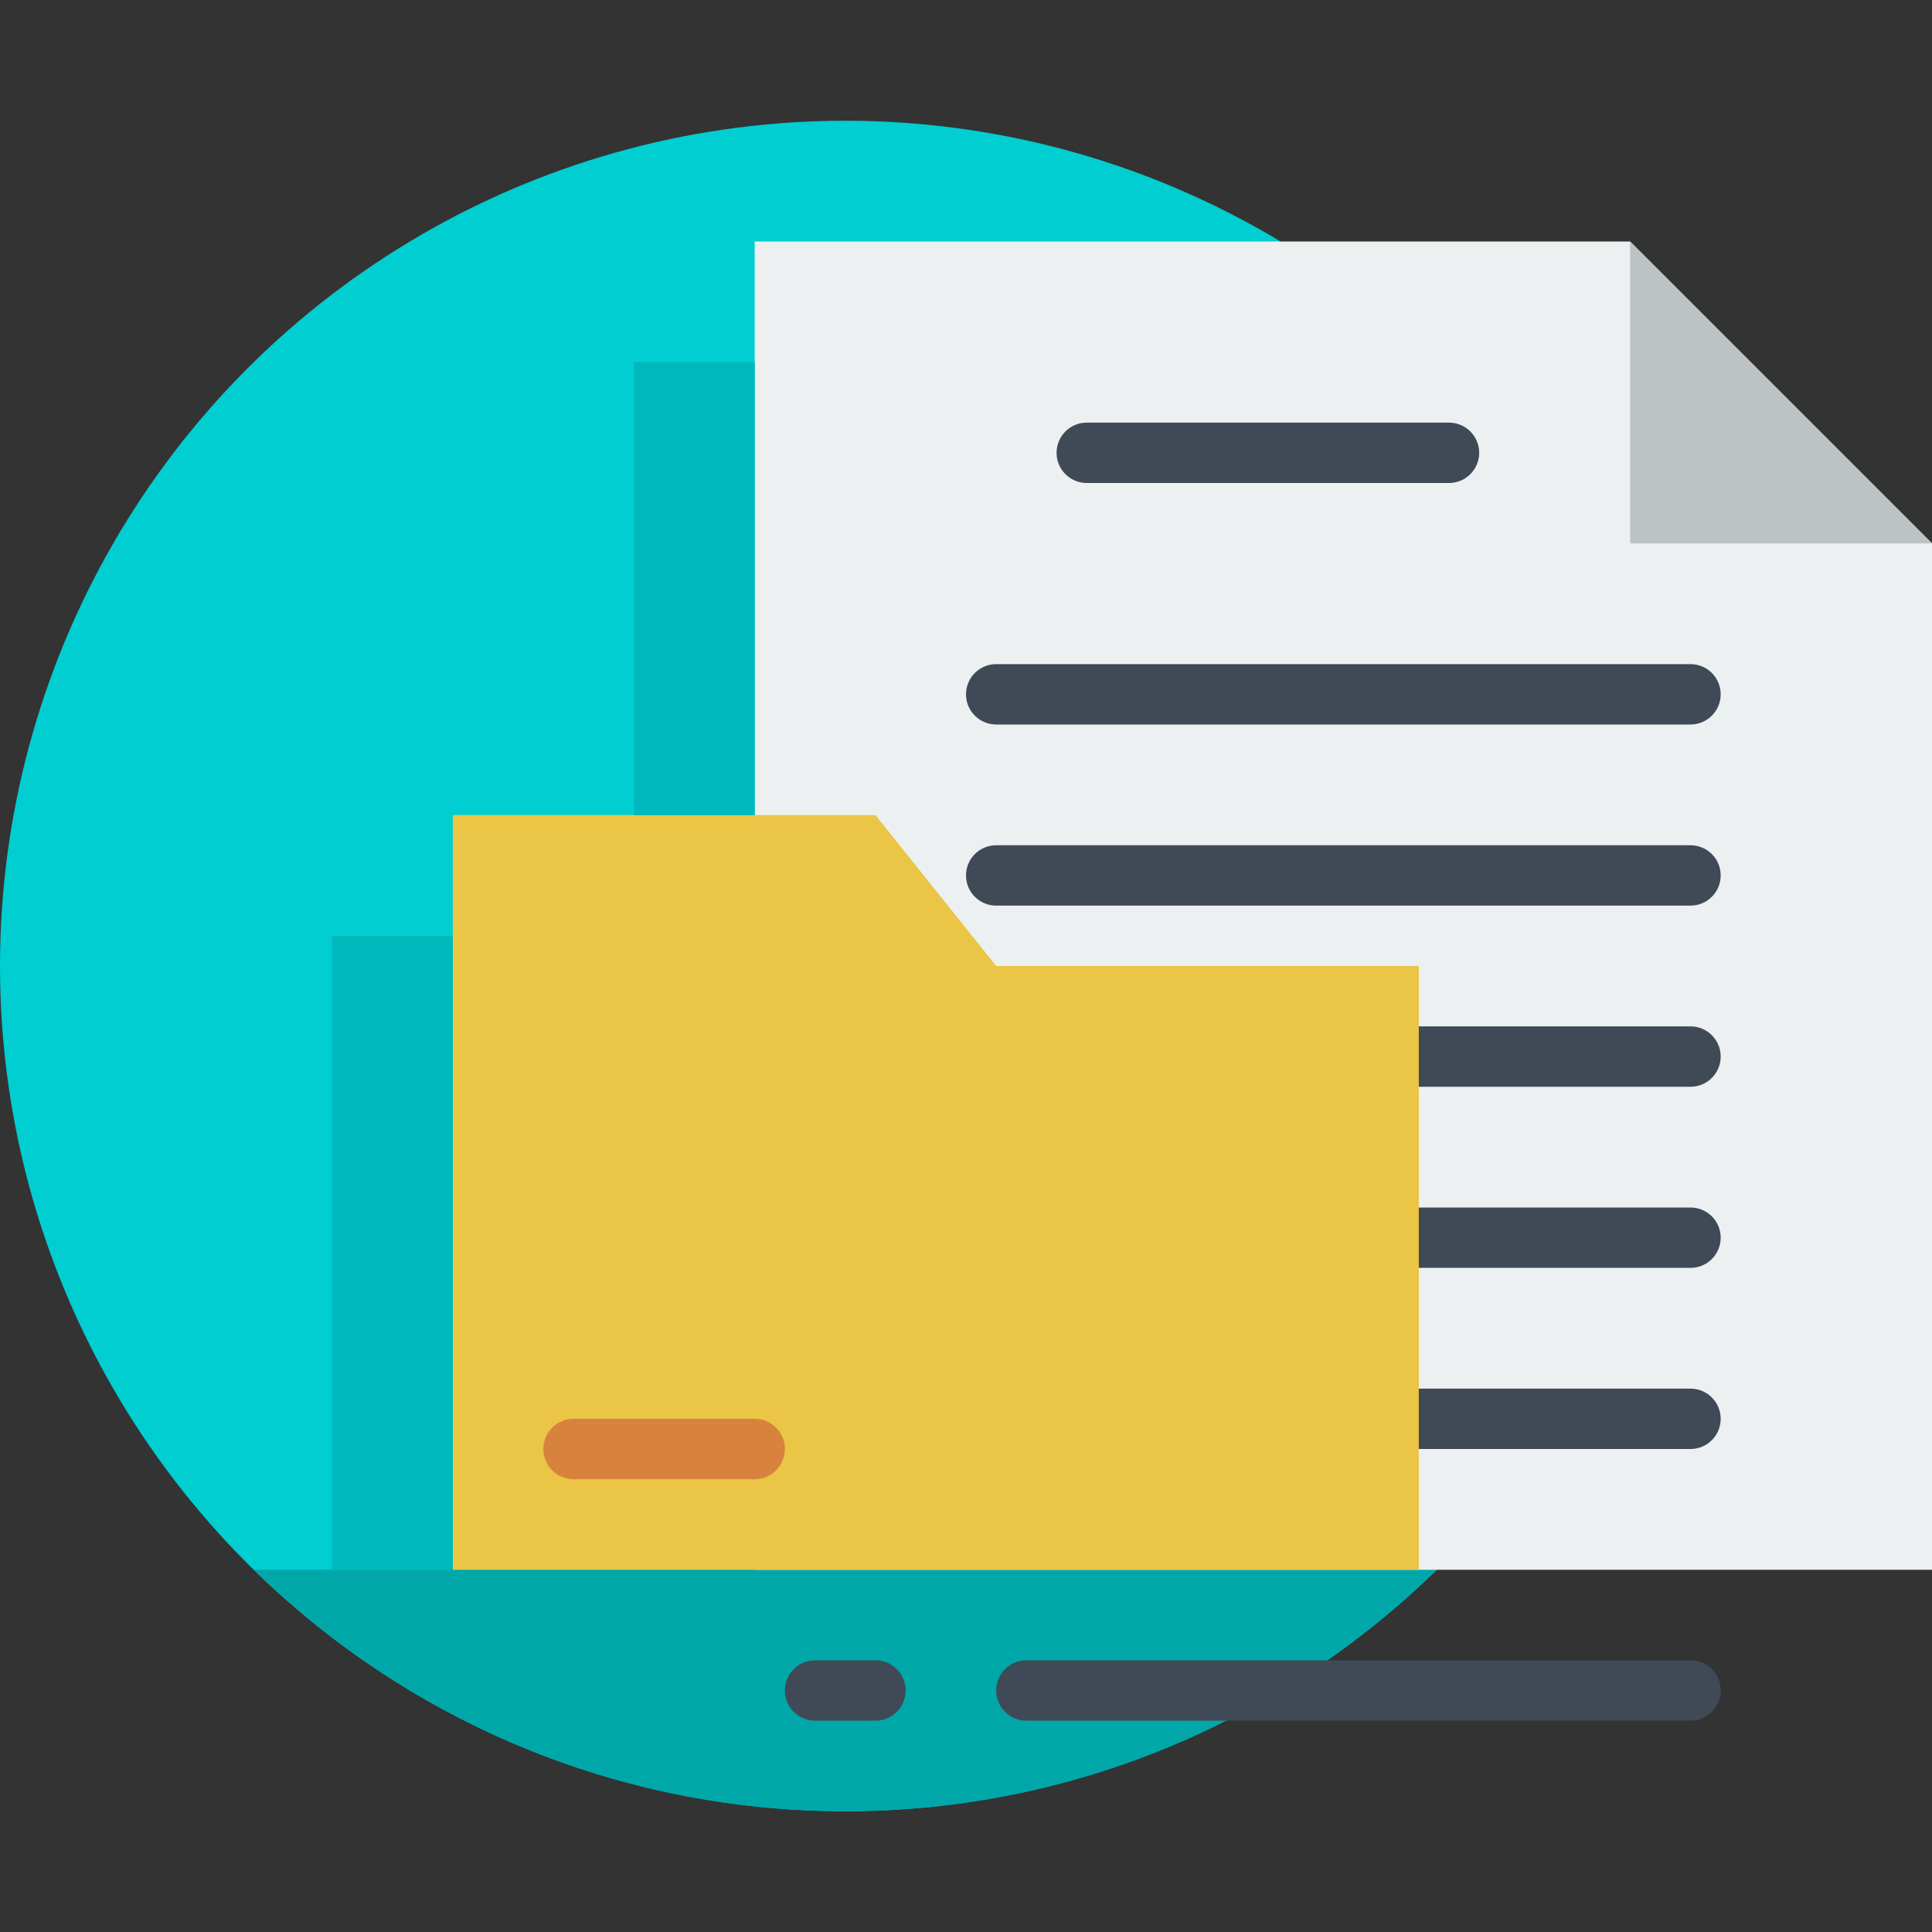
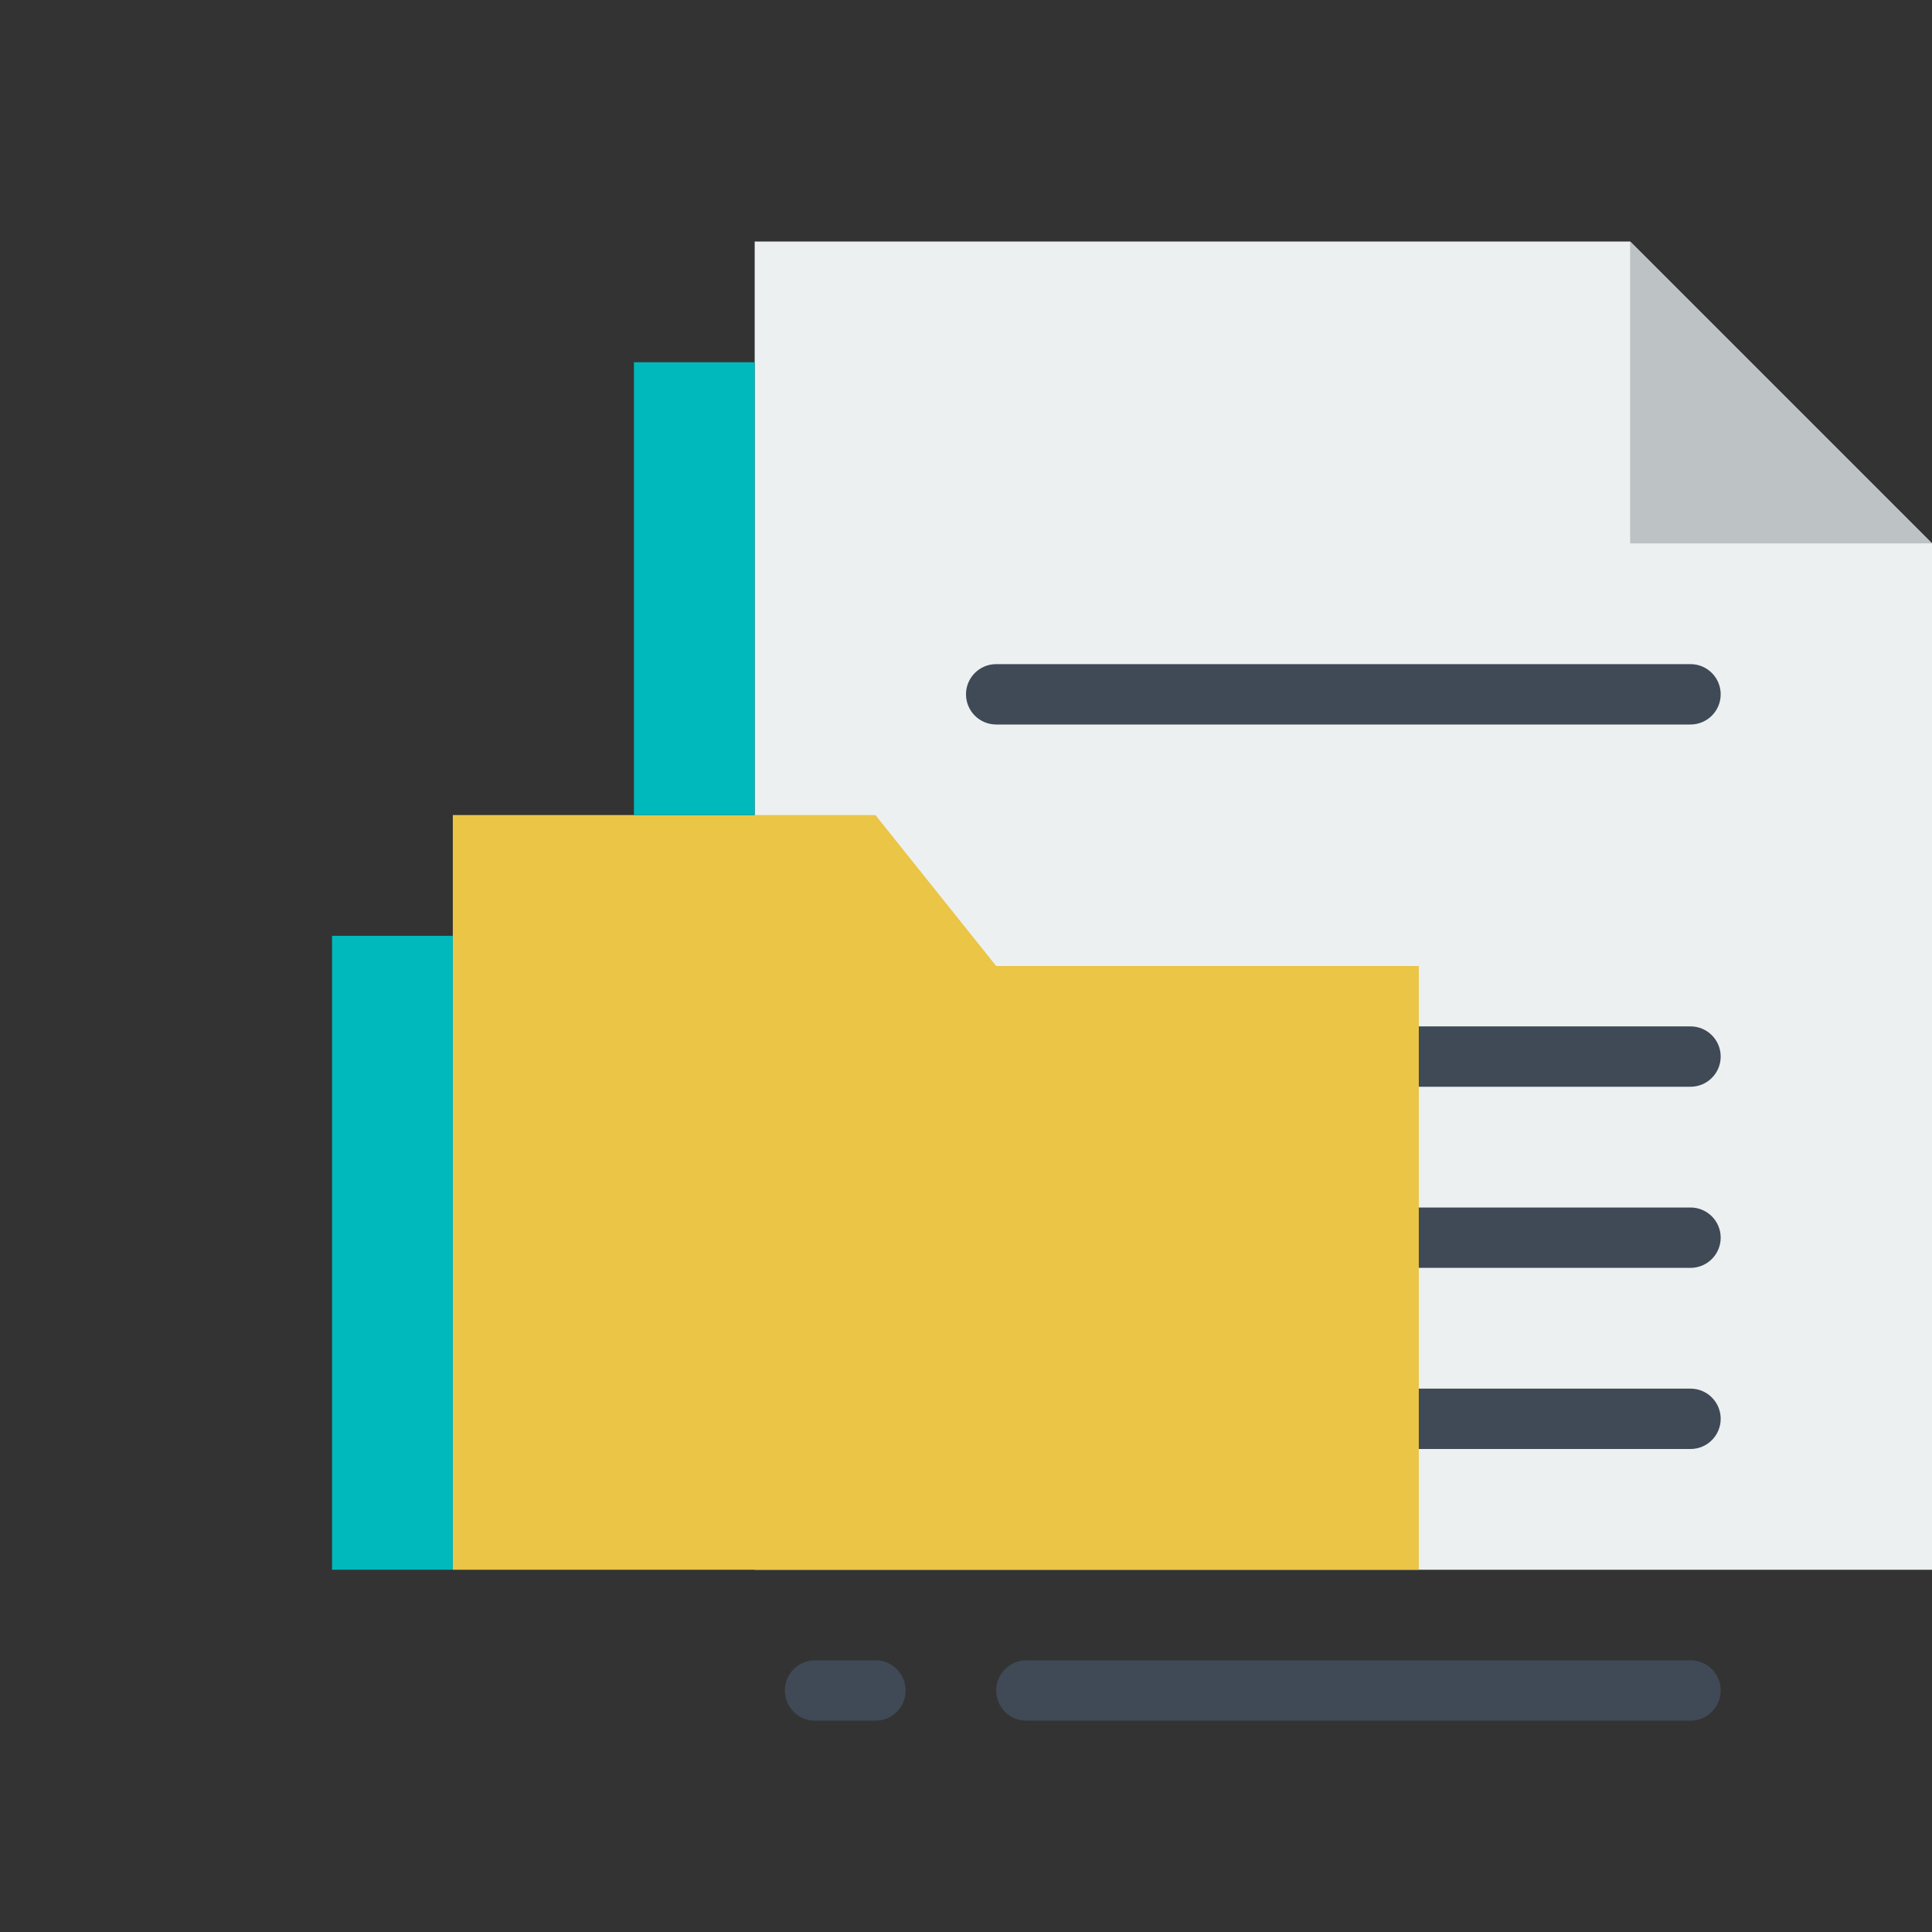
<svg xmlns="http://www.w3.org/2000/svg" viewBox="0 0 64 64">
  <rect x="0" y="0" width="64" height="64" fill="#333333" stroke="none" />
-   <circle cx="28" cy="32" r="28" fill="#00ced1" />
-   <path d="M8.412,52c5.05,4.947,11.961,8,19.588,8s14.538-3.053,19.588-8H8.412Z" fill="#00a7a9" fill-rule="evenodd" />
  <path d="M64,52H25V8h29l10,10V52Z" fill="#edf0f1" fill-rule="evenodd" />
  <polygon points="54 8 54 18 64 18 54 8" fill="#bdc2c5" fill-rule="evenodd" />
-   <path d="M48,16h-12c-.553,0-1-.448-1-1s.447-1,1-1h12c.553,0,1,.448,1,1s-.447,1-1,1Z" fill="#404a56" />
  <g>
    <path d="M56,24h-23c-.553,0-1-.448-1-1s.447-1,1-1h23c.553,0,1,.448,1,1s-.447,1-1,1Z" fill="#404a56" />
-     <path d="M56,30h-23c-.553,0-1-.448-1-1s.447-1,1-1h23c.553,0,1,.448,1,1s-.447,1-1,1Z" fill="#404a56" />
    <path d="M56,36h-23c-.553,0-1-.448-1-1s.447-1,1-1h23c.553,0,1,.448,1,1s-.447,1-1,1Z" fill="#404a56" />
    <path d="M56,42h-23c-.553,0-1-.448-1-1s.447-1,1-1h23c.553,0,1,.448,1,1s-.447,1-1,1Z" fill="#404a56" />
  </g>
  <path d="M56,48h-23c-.553,0-1-.448-1-1s.447-1,1-1h23c.553,0,1,.448,1,1s-.447,1-1,1Z" fill="#404a56" />
  <polygon points="47 52 15 52 15 27 29 27 33 32 47 32 47 52" fill="#eac546" fill-rule="evenodd" />
-   <path d="M25,49h-6c-.553,0-1-.448-1-1s.447-1,1-1h6c.553,0,1,.448,1,1s-.447,1-1,1Z" fill="#d7823d" />
  <rect x="21" y="12" width="4" height="15" fill="#00b9bc" />
  <rect x="11" y="31" width="4" height="21" fill="#00b9bc" />
  <g>
    <path d="M29,57h-2c-.553,0-1-.448-1-1s.447-1,1-1h2c.553,0,1,.448,1,1s-.447,1-1,1Z" fill="#404a56" />
    <path d="M56,57h-22c-.553,0-1-.448-1-1s.447-1,1-1h22c.553,0,1,.448,1,1s-.447,1-1,1Z" fill="#404a56" />
  </g>
</svg>